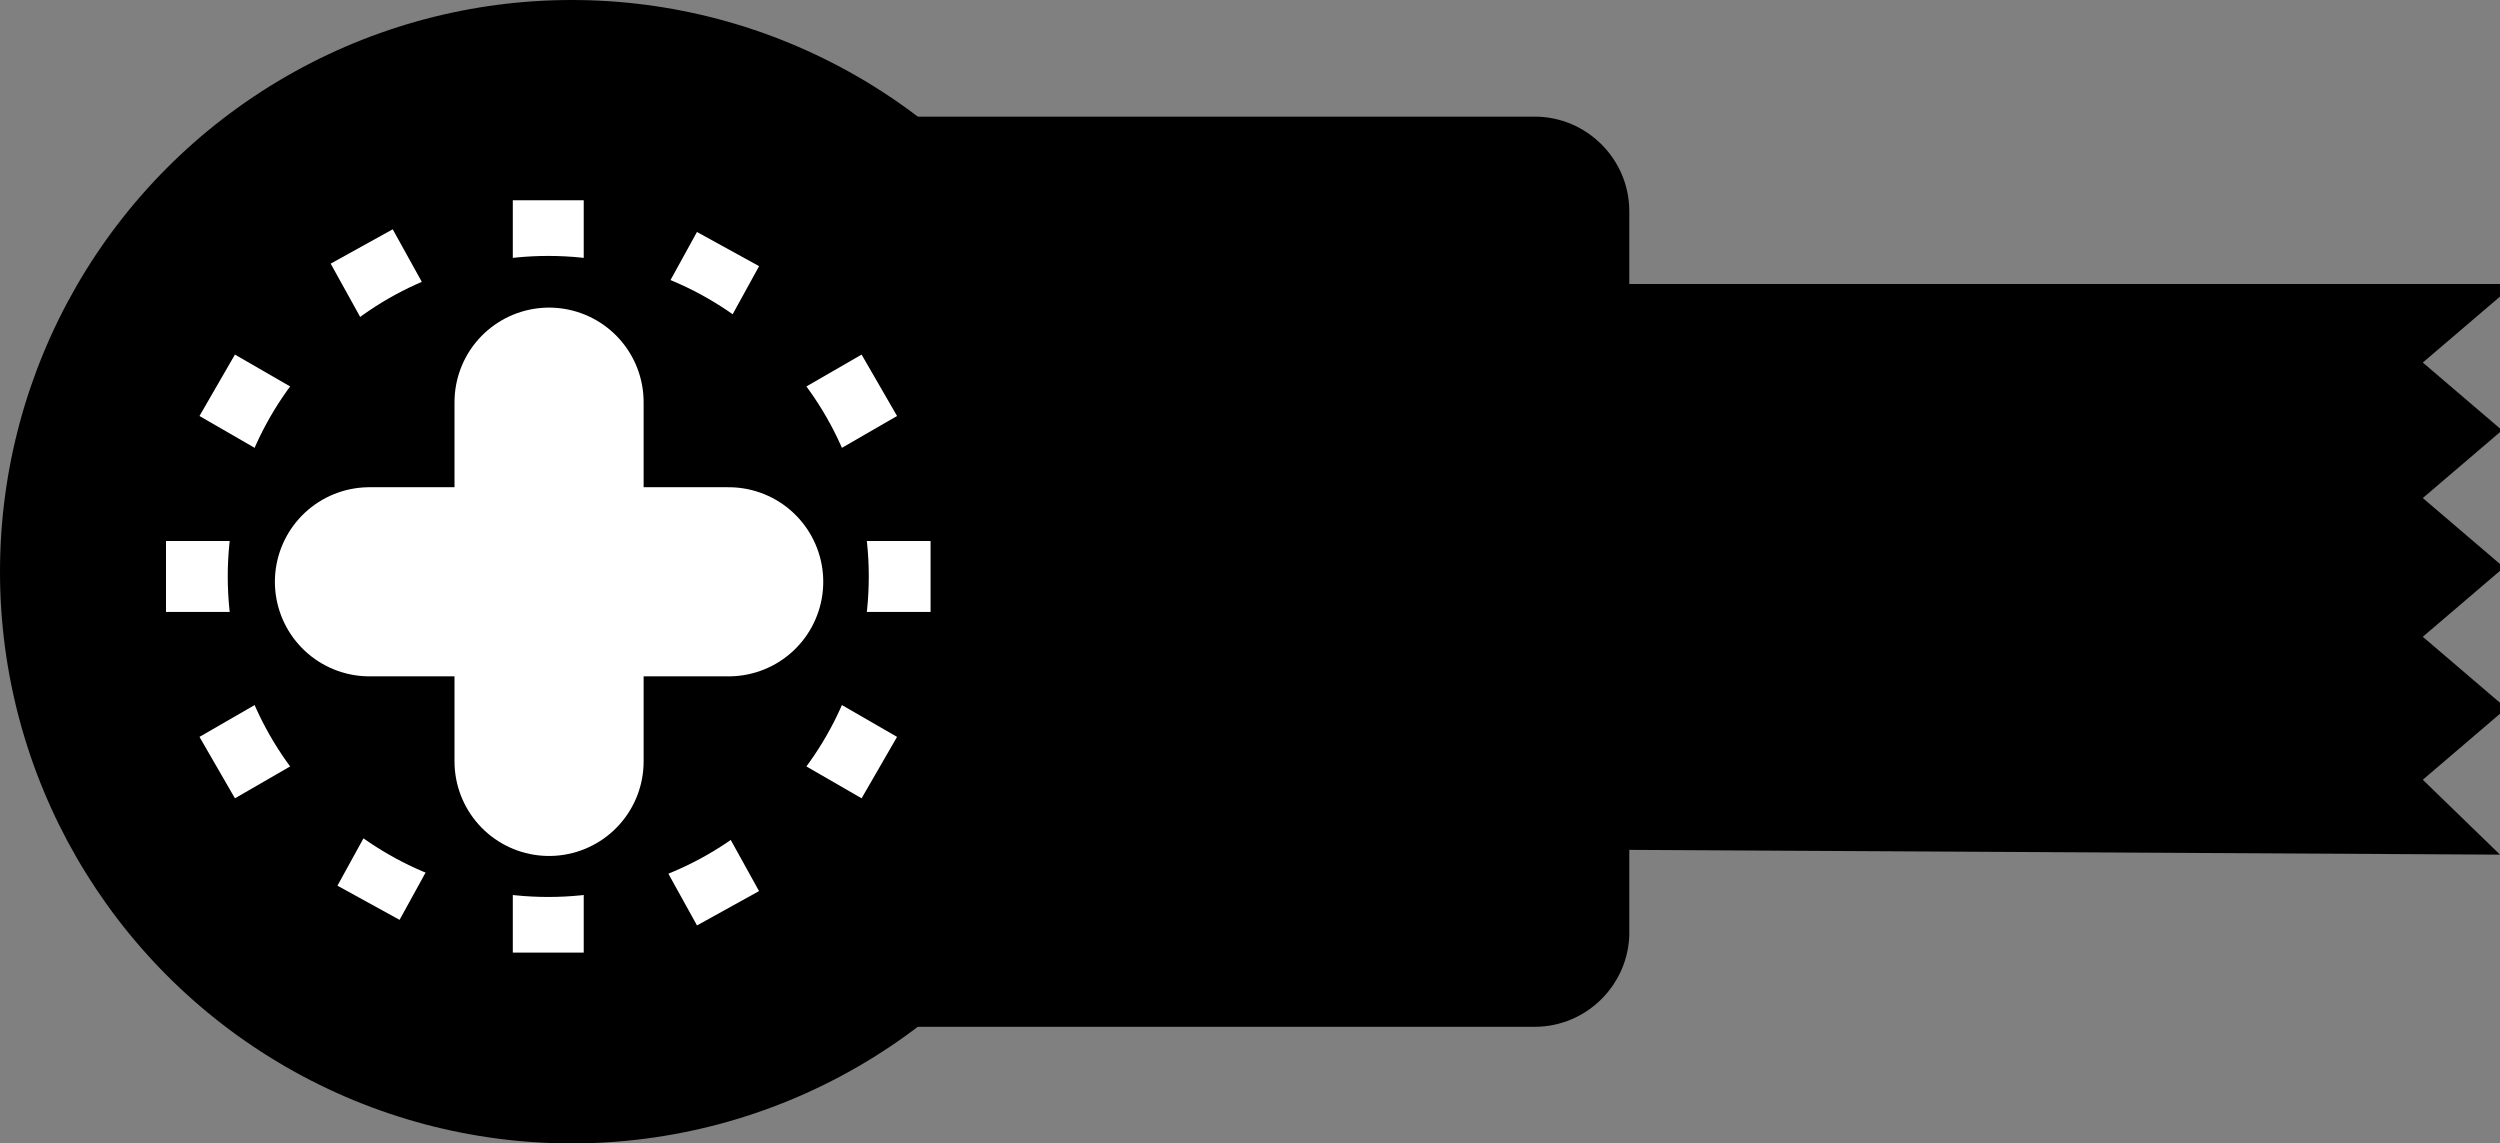
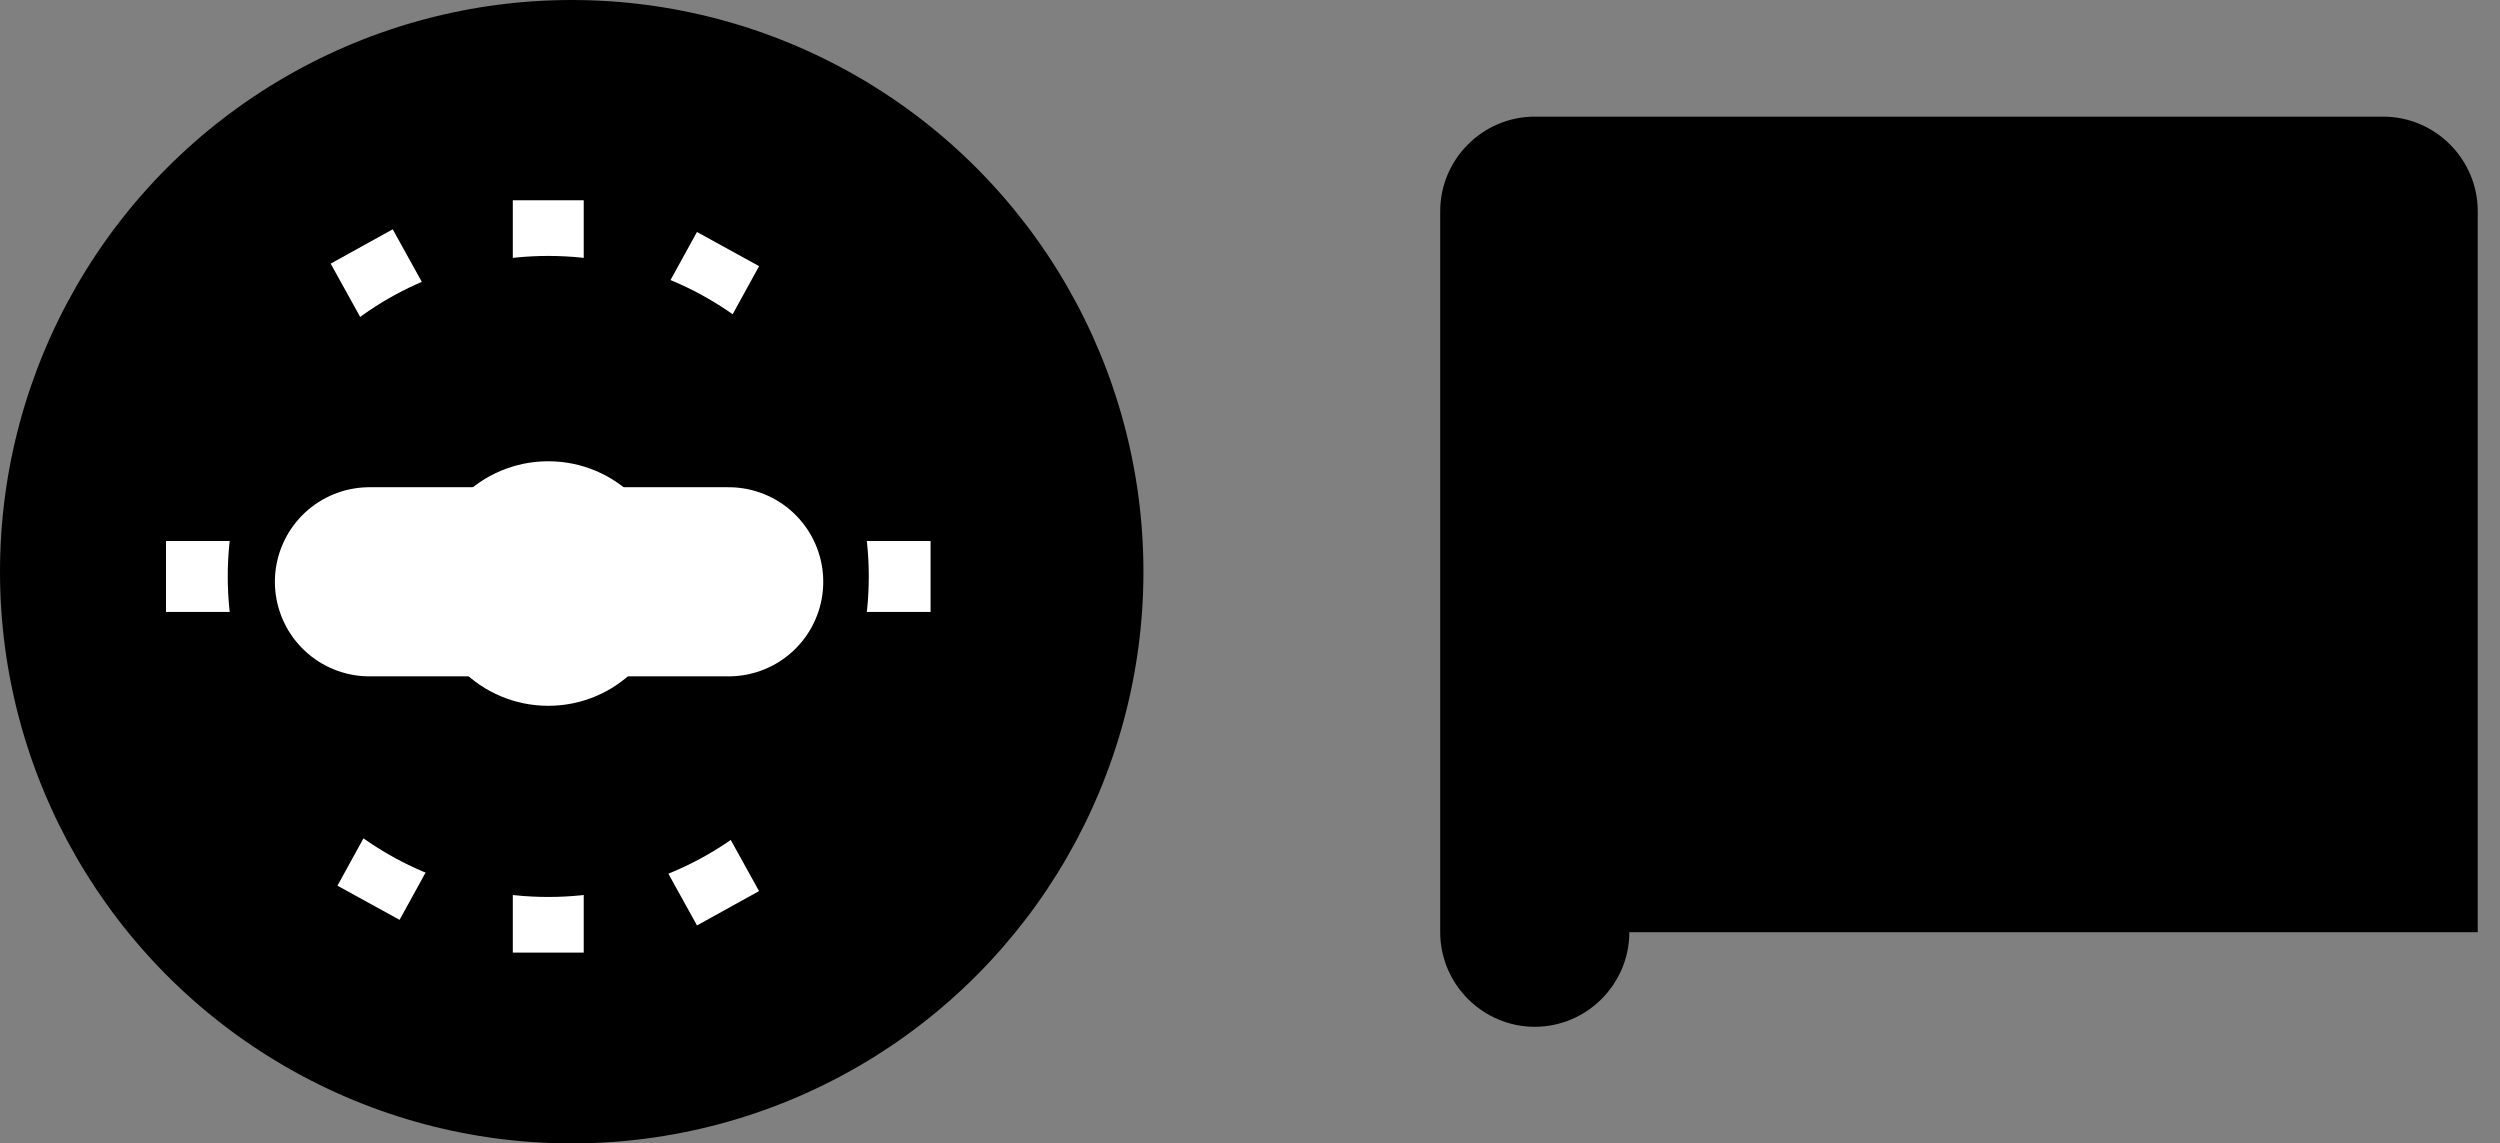
<svg xmlns="http://www.w3.org/2000/svg" version="1.1" id="image" x="0px" y="0px" width="52.876px" height="24.184px" viewBox="0 0 52.876 24.184" enable-background="new 0 0 52.876 24.184" xml:space="preserve">
  <rect x="0" y="0" width="52.876" height="24.184" fill="#808080" stroke="none" />
  <circle cx="12.092" cy="12.092" r="12.092" />
  <g>
-     <path d="M34.461,19.717c0,1.1-0.9,2-2,2H14.516c-1.1,0-2-0.9-2-2v-15.25c0-1.1,0.9-2,2-2h17.944c1.1,0,2,0.9,2,2V19.717z" />
+     <path d="M34.461,19.717c0,1.1-0.9,2-2,2c-1.1,0-2-0.9-2-2v-15.25c0-1.1,0.9-2,2-2h17.944c1.1,0,2,0.9,2,2V19.717z" />
  </g>
-   <polyline points="24.054,6.007 52.876,6.007 52.876,6.273 51.243,7.668 52.876,9.063 52.876,9.139 51.243,10.534   52.876,11.929 52.876,12.073 51.243,13.468 52.876,14.864 52.876,15.096 51.243,16.492 52.876,18.076 24.054,17.919   " />
  <g>
    <path d="M10.909,1.957c0.651-0.773,1.715-0.773,2.366,0c0.651,0.773,1.96,1.124,2.91,0.78s1.872,0.188,2.049,1.183   s1.136,1.953,2.13,2.13s1.527,1.099,1.183,2.049s0.007,2.26,0.78,2.91c0.773,0.651,0.773,1.715,0,2.366   c-0.773,0.651-1.124,1.96-0.78,2.91s-0.188,1.872-1.183,2.049s-1.953,1.136-2.13,2.13s-1.099,1.527-2.049,1.183   s-2.26,0.007-2.91,0.78c-0.651,0.773-1.715,0.773-2.366,0s-1.96-1.124-2.91-0.78s-1.872-0.188-2.049-1.183   s-1.136-1.953-2.13-2.13s-1.527-1.099-1.183-2.049s-0.007-2.26-0.78-2.91s-0.773-1.715,0-2.366   c0.773-0.651,1.124-1.96,0.78-2.91s0.188-1.872,1.183-2.049s1.953-1.136,2.13-2.13s1.099-1.527,2.049-1.183   S10.258,2.73,10.909,1.957z" />
-     <path fill="none" stroke="#000000" stroke-width="0.8" stroke-linejoin="round" stroke-miterlimit="10" d="M10.909,1.957   c0.651-0.773,1.715-0.773,2.366,0c0.651,0.773,1.96,1.124,2.91,0.78s1.872,0.188,2.049,1.183   s1.136,1.953,2.13,2.13s1.527,1.099,1.183,2.049s0.007,2.26,0.78,2.91c0.773,0.651,0.773,1.715,0,2.366   c-0.773,0.651-1.124,1.96-0.78,2.91s-0.188,1.872-1.183,2.049s-1.953,1.136-2.13,2.13s-1.099,1.527-2.049,1.183   s-2.26,0.007-2.91,0.78c-0.651,0.773-1.715,0.773-2.366,0s-1.96-1.124-2.91-0.78s-1.872-0.188-2.049-1.183   s-1.136-1.953-2.13-2.13s-1.527-1.099-1.183-2.049s-0.007-2.26-0.78-2.91s-0.773-1.715,0-2.366   c0.773-0.651,1.124-1.96,0.78-2.91s0.188-1.872,1.183-2.049s1.953-1.136,2.13-2.13s1.099-1.527,2.049-1.183   S10.258,2.73,10.909,1.957z" />
  </g>
  <g>
    <g>
      <line fill="none" stroke="#FFFFFF" stroke-width="1.5" stroke-linejoin="round" stroke-miterlimit="10" x1="11.596" y1="4.236" x2="11.596" y2="20.148" />
      <line fill="none" stroke="#FFFFFF" stroke-width="1.5" stroke-linejoin="round" stroke-miterlimit="10" x1="3.511" y1="12.192" x2="19.682" y2="12.192" />
-       <line fill="none" stroke="#FFFFFF" stroke-width="1.5" stroke-linejoin="round" stroke-miterlimit="10" x1="4.594" y1="8.149" x2="18.598" y2="16.235" />
-       <line fill="none" stroke="#FFFFFF" stroke-width="1.5" stroke-linejoin="round" stroke-miterlimit="10" x1="18.598" y1="8.149" x2="4.594" y2="16.235" />
      <line fill="none" stroke="#FFFFFF" stroke-width="1.5" stroke-linejoin="round" stroke-miterlimit="10" x1="7.65" y1="5.213" x2="15.398" y2="19.21" />
      <line fill="none" stroke="#FFFFFF" stroke-width="1.5" stroke-linejoin="round" stroke-miterlimit="10" x1="15.398" y1="5.268" x2="7.794" y2="19.094" />
    </g>
    <circle cx="11.596" cy="12.192" r="6.779" />
    <circle fill="#FFFFFF" cx="11.596" cy="12.342" r="2.586" />
-     <line fill="none" stroke="#FFFFFF" stroke-width="4" stroke-linecap="round" stroke-miterlimit="10" x1="11.613" y1="8.506" x2="11.613" y2="16.104" />
    <line fill="none" stroke="#FFFFFF" stroke-width="4" stroke-linecap="round" stroke-miterlimit="10" x1="7.814" y1="12.305" x2="15.412" y2="12.305" />
  </g>
</svg>